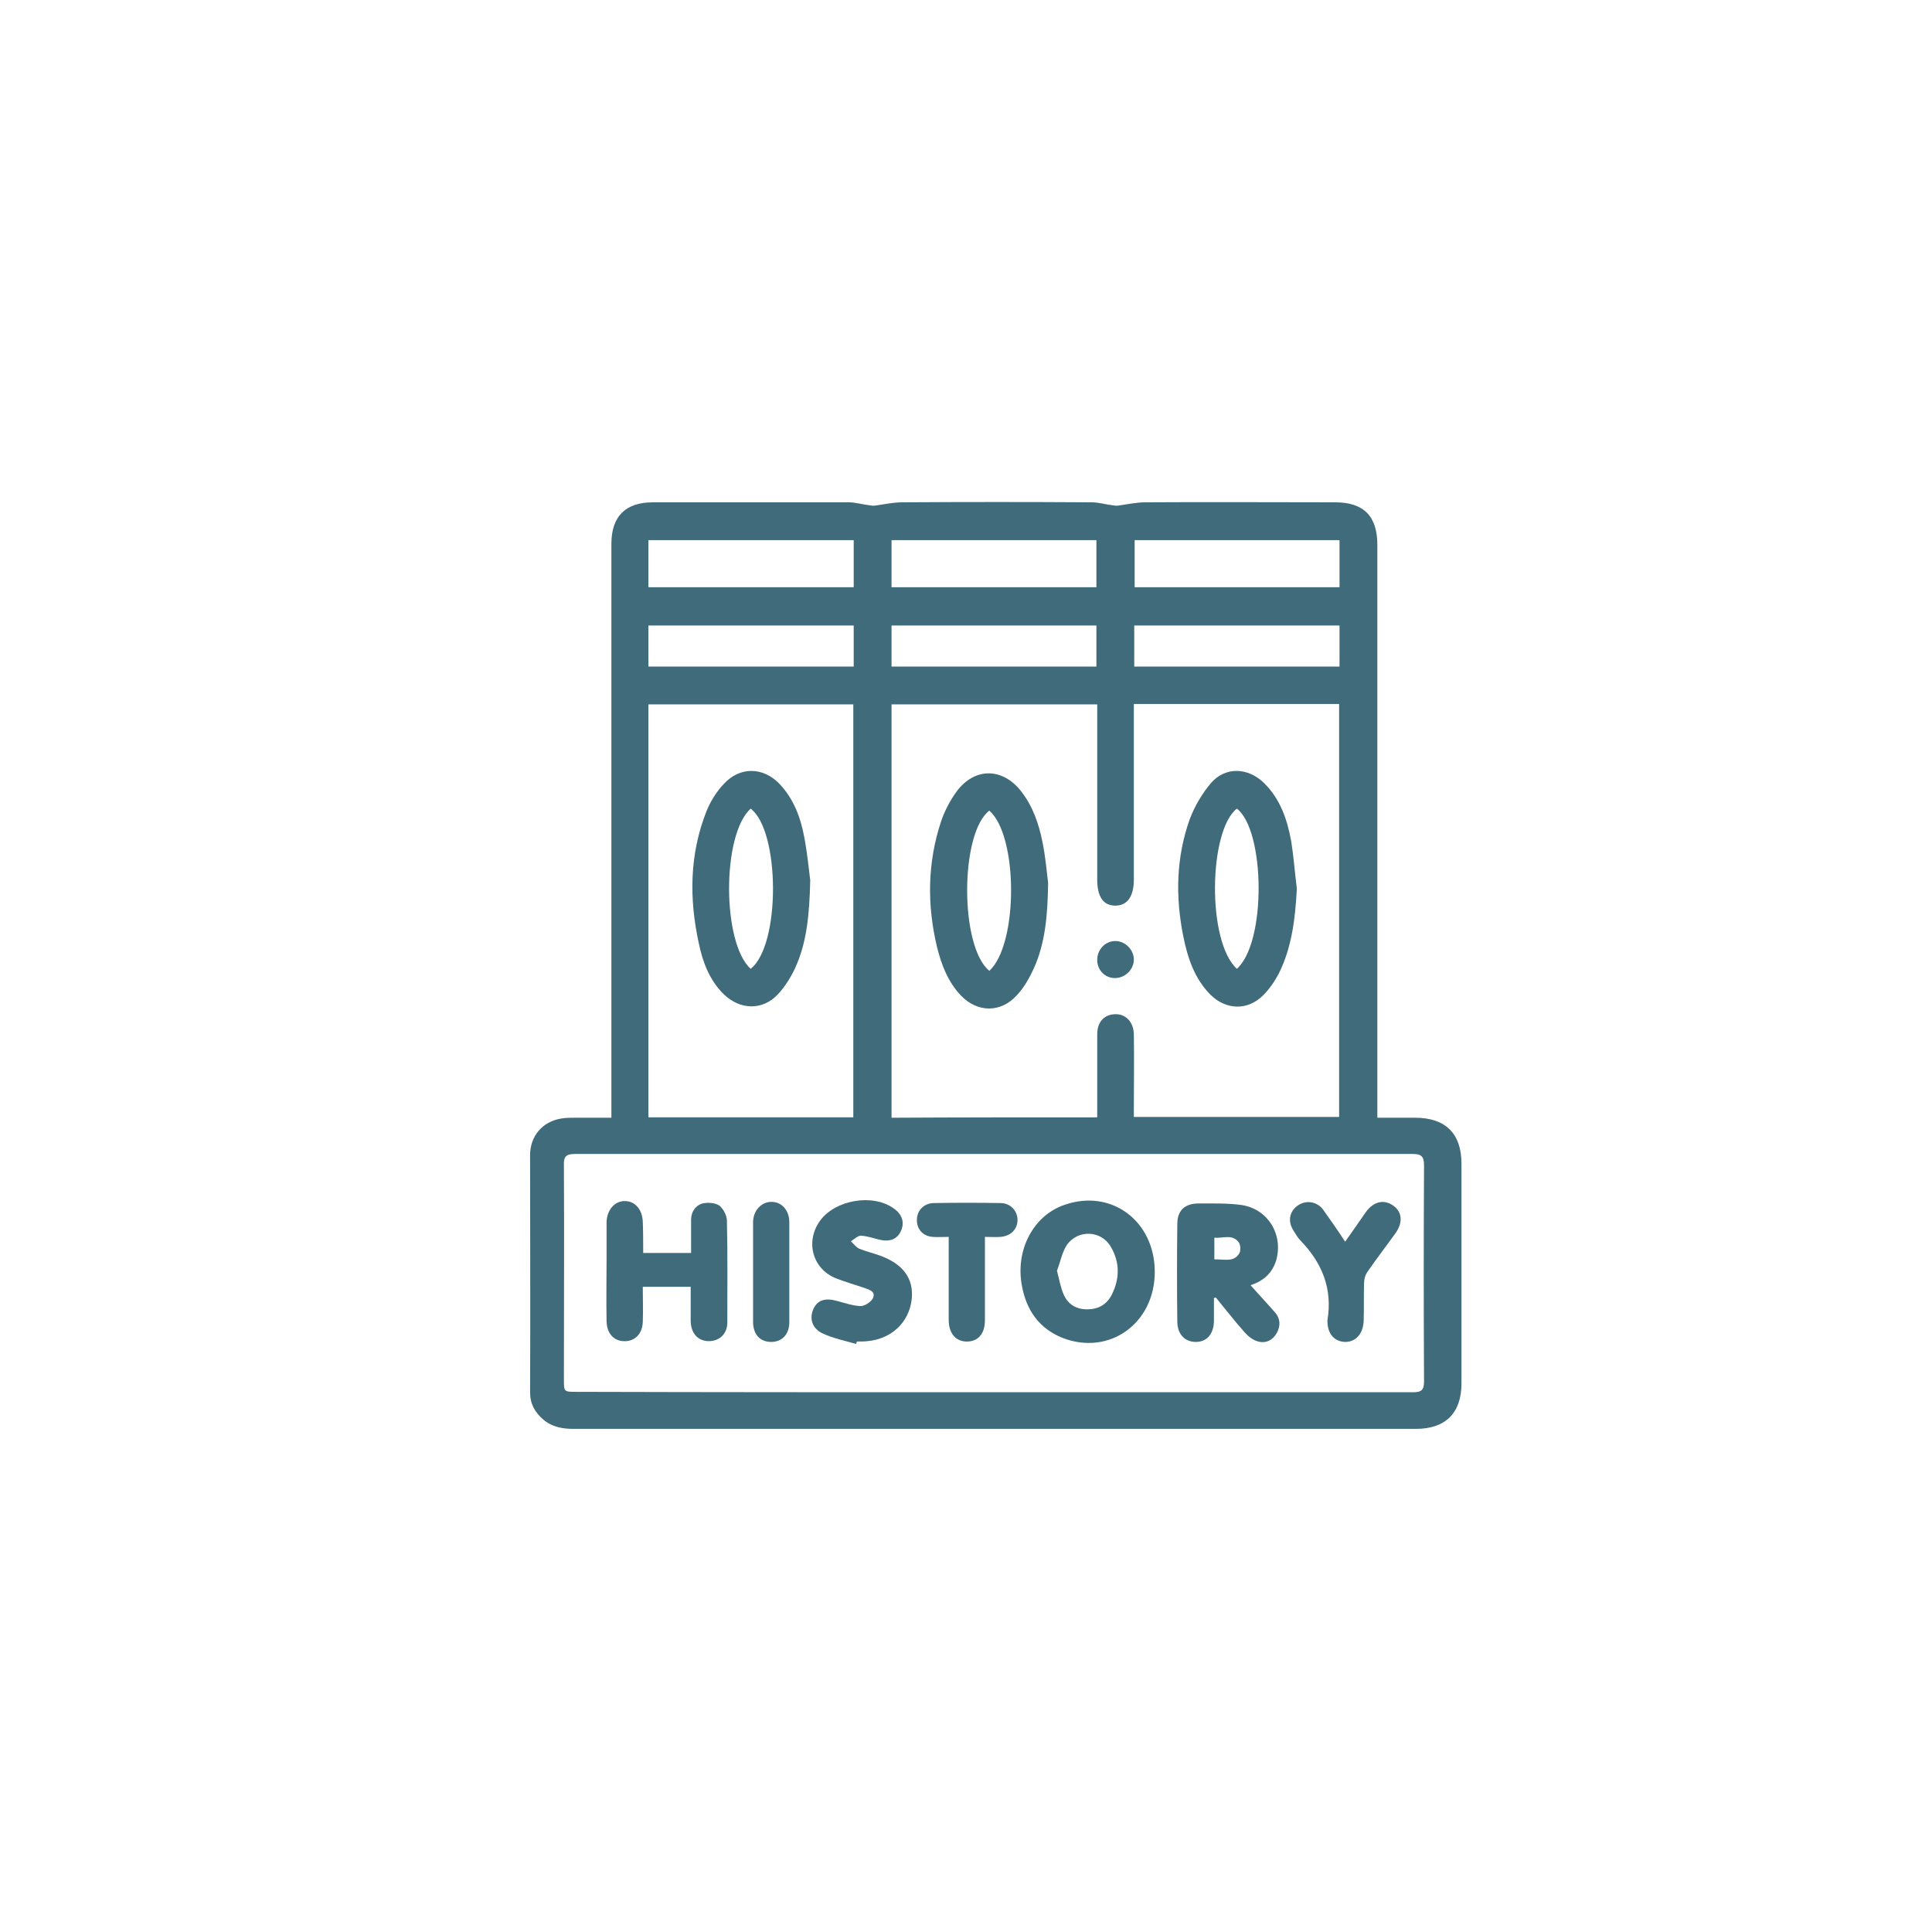
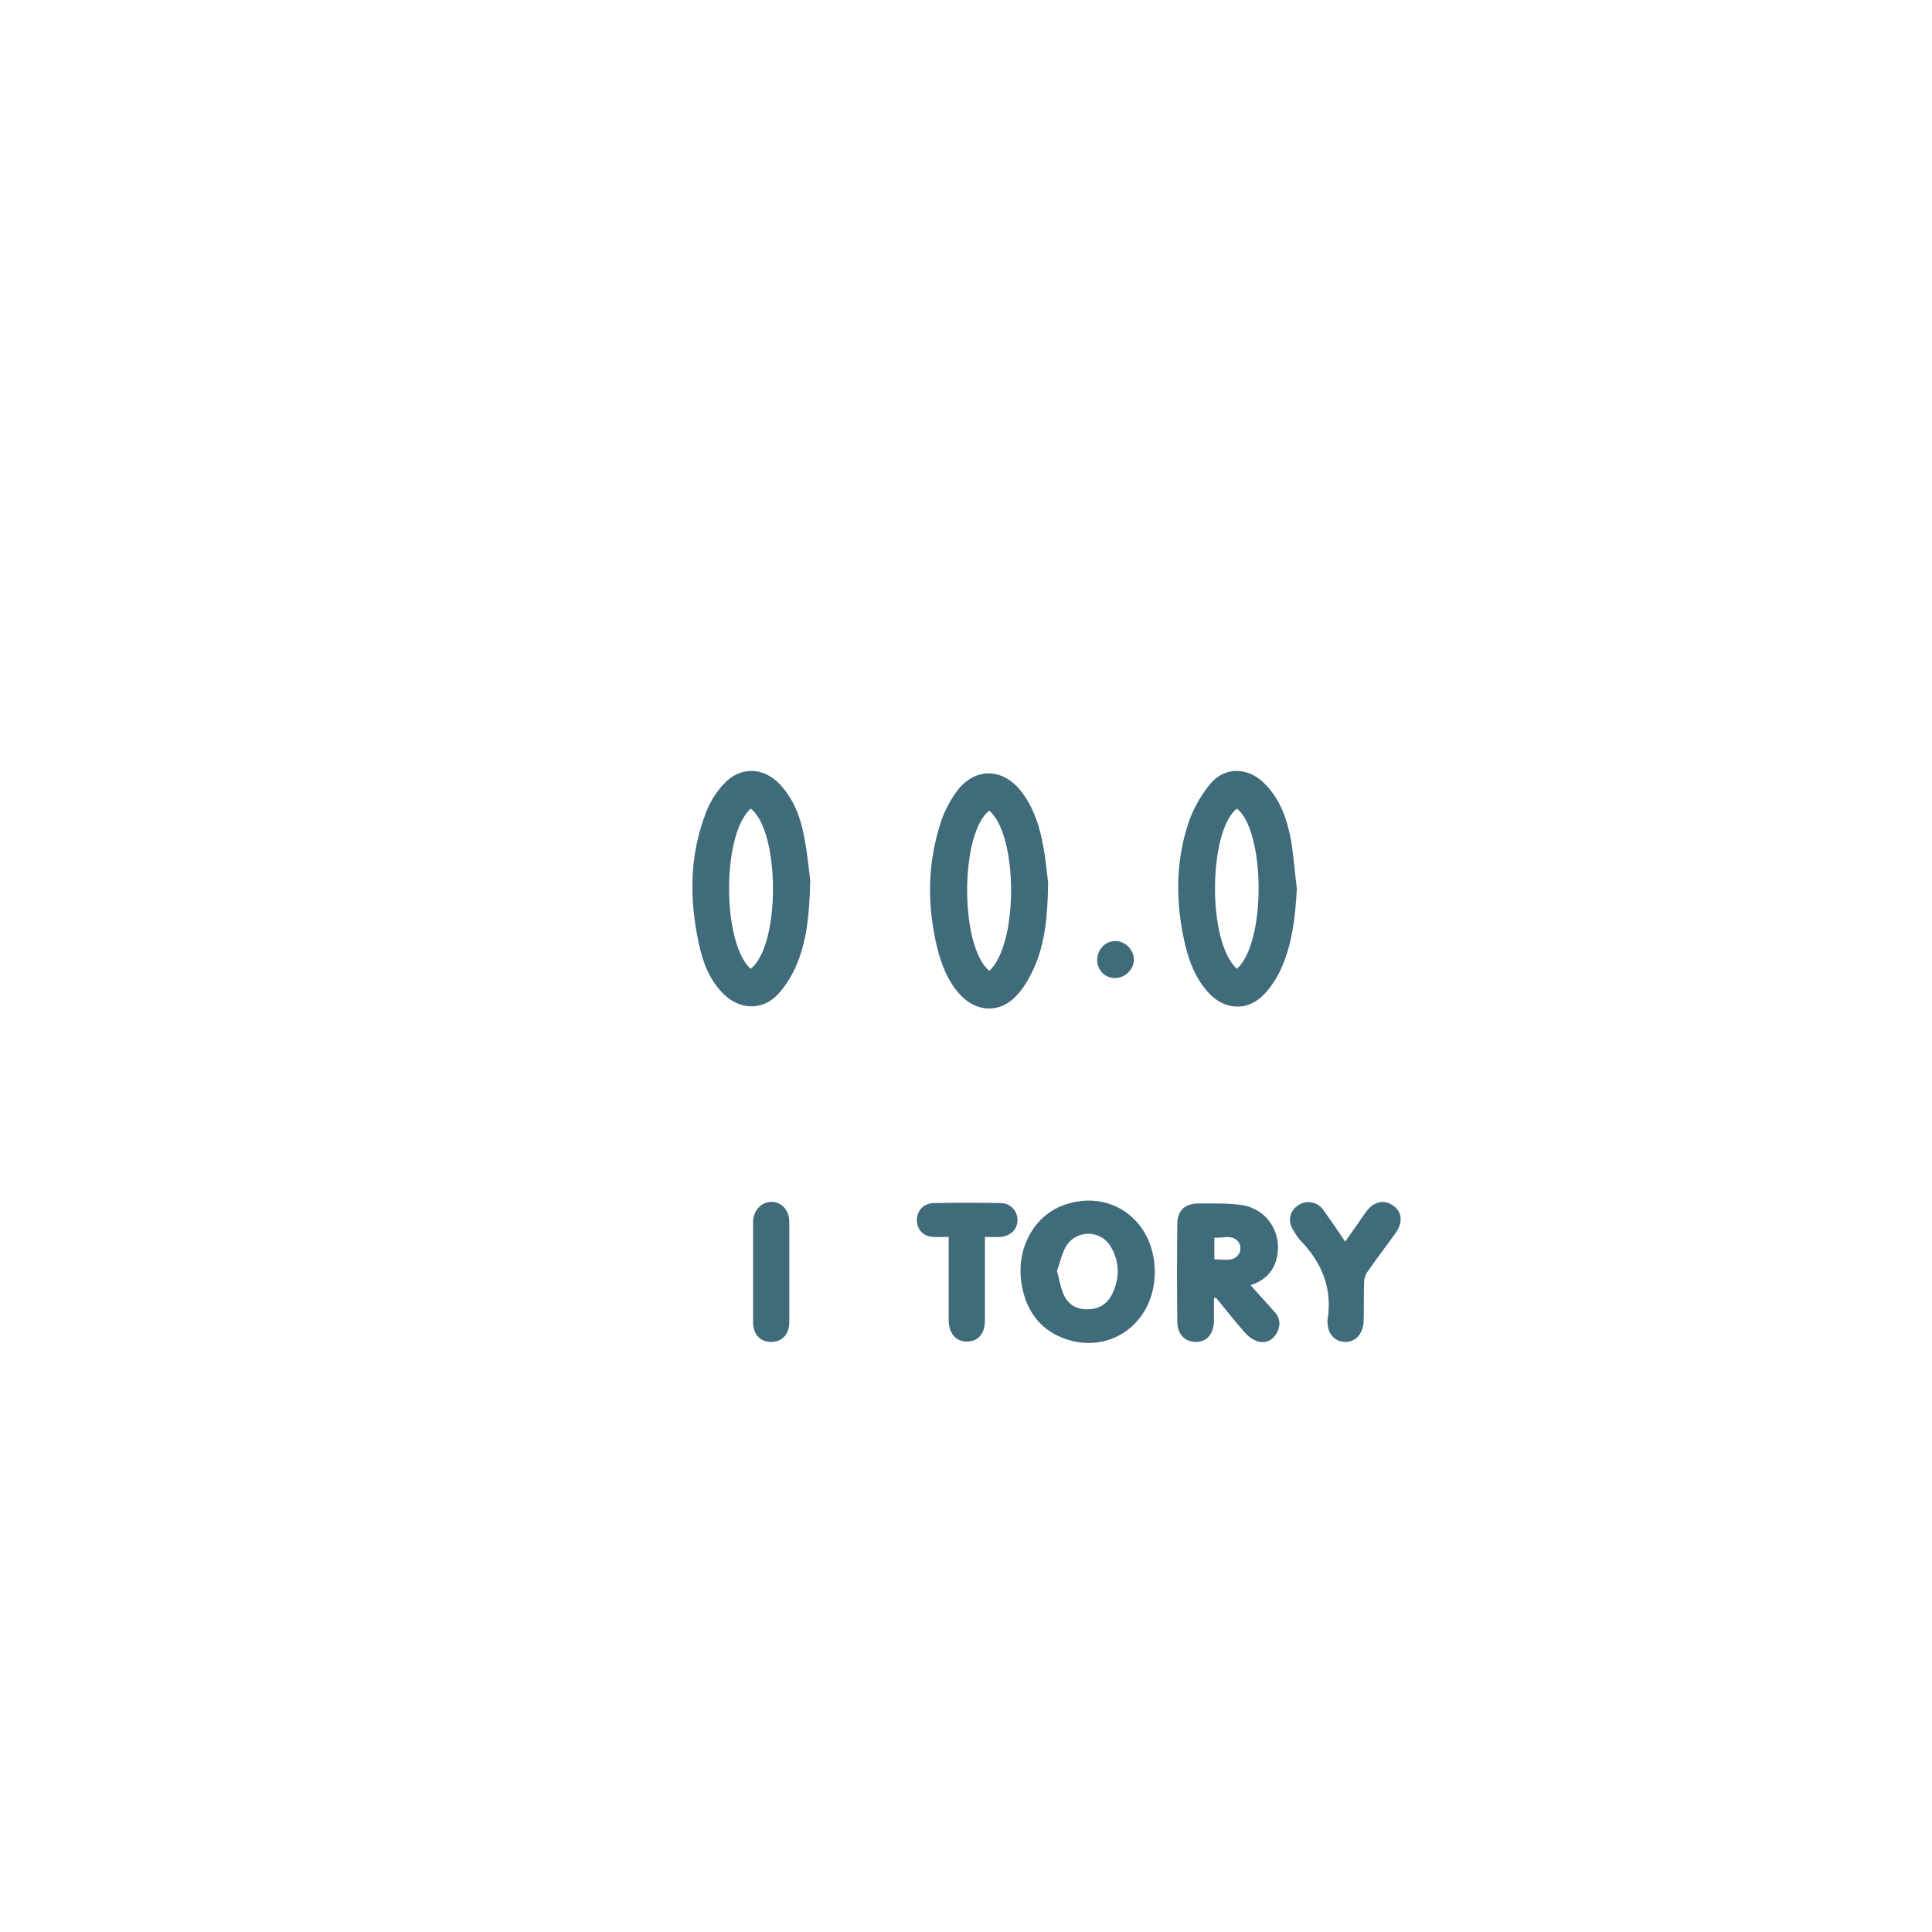
<svg xmlns="http://www.w3.org/2000/svg" version="1.1" id="Layer_1" x="0px" y="0px" viewBox="0 0 48 48" style="enable-background:new 0 0 48 48;" xml:space="preserve">
  <style type="text/css">
	.st0{fill:#406B7A;}
</style>
-   <path class="st0" d="M15.19,27.77c0-0.13,0-0.23,0-0.33c0-4.64,0-9.28,0-13.93c0-0.68,0.35-1.03,1.03-1.03c1.62,0,3.25,0,4.87,0  c0.16,0,0.32,0.05,0.49,0.07c0.06,0.01,0.12,0.02,0.17,0.01c0.22-0.03,0.44-0.08,0.67-0.08c1.57-0.01,3.14-0.01,4.71,0  c0.16,0,0.32,0.05,0.49,0.07c0.06,0.01,0.12,0.02,0.17,0.01c0.22-0.03,0.44-0.08,0.67-0.08c1.57-0.01,3.14,0,4.71,0  c0.71,0,1.05,0.34,1.05,1.06c0,4.64,0,9.28,0,13.93c0,0.09,0,0.18,0,0.3c0.32,0,0.63,0,0.94,0c0.75,0,1.15,0.39,1.15,1.14  c0,1.82,0,3.64,0,5.46c0,0.74-0.4,1.13-1.13,1.13c-6.98,0-13.96,0-20.94,0c-0.27,0-0.53-0.05-0.74-0.23  c-0.21-0.18-0.33-0.39-0.33-0.68c0.01-1.96,0-3.93,0-5.89c0-0.47,0.3-0.83,0.77-0.91c0.11-0.02,0.22-0.02,0.34-0.02  C14.56,27.77,14.86,27.77,15.19,27.77z M24.67,34.59c3.48,0,6.96,0,10.44,0c0.2,0,0.27-0.05,0.27-0.27c-0.01-1.79-0.01-3.58,0-5.37  c0-0.22-0.07-0.28-0.28-0.28c-6.94,0-13.87,0-20.81,0c-0.21,0-0.29,0.05-0.28,0.28c0.01,1.77,0,3.55,0,5.32c0,0.31,0,0.31,0.31,0.31  C17.77,34.59,21.22,34.59,24.67,34.59z M27.26,27.76c0-0.11,0-0.19,0-0.27c0-0.6,0-1.19,0-1.79c0-0.3,0.16-0.48,0.41-0.5  c0.28-0.03,0.5,0.18,0.5,0.51c0.01,0.6,0,1.21,0,1.81c0,0.08,0,0.16,0,0.23c1.72,0,3.41,0,5.1,0c0-3.43,0-6.84,0-10.26  c-1.7,0-3.39,0-5.1,0c0,0.1,0,0.19,0,0.28c0,1.36,0,2.72,0,4.08c0,0.42-0.16,0.65-0.46,0.65c-0.3,0-0.45-0.22-0.45-0.65  c0-1.36,0-2.72,0-4.08c0-0.09,0-0.18,0-0.27c-1.72,0-3.41,0-5.11,0c0,3.43,0,6.84,0,10.27C23.85,27.76,25.54,27.76,27.26,27.76z   M16.11,17.5c0,3.43,0,6.84,0,10.26c1.71,0,3.4,0,5.09,0c0-3.43,0-6.84,0-10.26C19.49,17.5,17.81,17.5,16.11,17.5z M22.15,14.59  c1.71,0,3.4,0,5.09,0c0-0.4,0-0.78,0-1.17c-1.7,0-3.39,0-5.09,0C22.15,13.8,22.15,14.19,22.15,14.59z M16.11,14.59  c1.71,0,3.4,0,5.1,0c0-0.4,0-0.78,0-1.17c-1.71,0-3.4,0-5.1,0C16.11,13.81,16.11,14.19,16.11,14.59z M28.19,14.59  c1.71,0,3.4,0,5.09,0c0-0.4,0-0.78,0-1.17c-1.71,0-3.4,0-5.09,0C28.19,13.82,28.19,14.2,28.19,14.59z M27.24,15.54  c-1.71,0-3.4,0-5.09,0c0,0.35,0,0.69,0,1.02c1.71,0,3.39,0,5.09,0C27.24,16.21,27.24,15.88,27.24,15.54z M21.21,15.54  c-1.71,0-3.4,0-5.1,0c0,0.35,0,0.68,0,1.02c1.71,0,3.4,0,5.1,0C21.21,16.21,21.21,15.88,21.21,15.54z M28.18,16.56  c1.71,0,3.4,0,5.1,0c0-0.35,0-0.68,0-1.02c-1.71,0-3.4,0-5.1,0C28.18,15.89,28.18,16.21,28.18,16.56z" />
  <path class="st0" d="M28.69,31.6c0,1.28-1.13,2.09-2.29,1.64c-0.58-0.23-0.9-0.69-1.01-1.29c-0.17-0.89,0.28-1.74,1.04-2.01  C27.6,29.52,28.69,30.33,28.69,31.6z M26.26,31.57c0.06,0.23,0.09,0.42,0.17,0.6c0.11,0.24,0.31,0.36,0.58,0.36  c0.27,0,0.47-0.11,0.6-0.34c0.21-0.4,0.22-0.82-0.01-1.21c-0.24-0.42-0.83-0.44-1.1-0.04C26.38,31.13,26.34,31.37,26.26,31.57z" />
-   <path class="st0" d="M15.98,31.13c0.4,0,0.78,0,1.19,0c0-0.28,0-0.56,0-0.83c0-0.19,0.11-0.35,0.28-0.4  c0.13-0.03,0.31-0.02,0.42,0.05c0.1,0.08,0.19,0.25,0.19,0.38c0.02,0.84,0.01,1.69,0.01,2.53c0,0.29-0.21,0.47-0.48,0.46  c-0.25-0.01-0.42-0.19-0.43-0.49c0-0.28,0-0.56,0-0.86c-0.39,0-0.77,0-1.19,0c0,0.28,0.01,0.58,0,0.87  c-0.01,0.28-0.17,0.46-0.41,0.48c-0.29,0.02-0.48-0.17-0.49-0.49c-0.01-0.52,0-1.04,0-1.56c0-0.3,0-0.6,0-0.91  c0.01-0.3,0.2-0.52,0.45-0.52c0.26,0,0.44,0.21,0.45,0.52C15.98,30.62,15.98,30.87,15.98,31.13z" />
  <path class="st0" d="M30.16,32.25c0,0.19,0,0.39,0,0.58c-0.01,0.32-0.18,0.51-0.45,0.51c-0.27,0-0.46-0.19-0.46-0.51  c-0.01-0.81-0.01-1.61,0-2.42c0-0.34,0.19-0.51,0.53-0.51c0.36,0,0.73-0.01,1.08,0.04c0.65,0.11,1.02,0.73,0.85,1.36  c-0.09,0.31-0.3,0.52-0.64,0.63c0.21,0.24,0.41,0.45,0.61,0.68c0.13,0.15,0.14,0.33,0.04,0.51c-0.1,0.18-0.27,0.26-0.46,0.21  c-0.12-0.03-0.24-0.12-0.33-0.22c-0.25-0.28-0.48-0.58-0.72-0.87C30.19,32.24,30.18,32.24,30.16,32.25z M30.17,31.29  c0.24-0.01,0.48,0.08,0.62-0.15c0.04-0.07,0.03-0.21-0.01-0.27c-0.16-0.22-0.39-0.1-0.61-0.12C30.17,30.94,30.17,31.1,30.17,31.29z" />
-   <path class="st0" d="M21.27,33.39c-0.28-0.08-0.57-0.14-0.83-0.26c-0.26-0.12-0.34-0.37-0.23-0.61c0.1-0.22,0.29-0.28,0.58-0.2  c0.19,0.05,0.39,0.12,0.59,0.13c0.1,0,0.26-0.1,0.31-0.2c0.07-0.16-0.09-0.21-0.21-0.25c-0.23-0.08-0.48-0.15-0.71-0.24  c-0.59-0.24-0.77-0.92-0.39-1.44c0.38-0.51,1.3-0.67,1.82-0.3c0.22,0.15,0.28,0.36,0.18,0.57c-0.09,0.2-0.28,0.27-0.53,0.21  c-0.15-0.04-0.31-0.09-0.46-0.1c-0.08,0-0.17,0.09-0.25,0.14c0.07,0.06,0.12,0.14,0.2,0.18c0.17,0.07,0.34,0.11,0.51,0.17  c0.59,0.21,0.86,0.58,0.8,1.1c-0.07,0.57-0.5,0.97-1.09,1.03c-0.09,0.01-0.18,0.01-0.27,0.01C21.28,33.36,21.27,33.38,21.27,33.39z" />
  <path class="st0" d="M33.42,30.85c0.18-0.25,0.34-0.49,0.51-0.73c0.19-0.27,0.45-0.33,0.68-0.17c0.23,0.16,0.25,0.42,0.06,0.69  c-0.23,0.32-0.47,0.63-0.69,0.95c-0.06,0.08-0.09,0.19-0.09,0.29c-0.01,0.31,0,0.62-0.01,0.93c-0.01,0.32-0.19,0.53-0.46,0.53  c-0.27-0.01-0.44-0.2-0.44-0.52c0-0.01,0-0.02,0-0.02c0.13-0.78-0.13-1.42-0.67-1.98c-0.07-0.07-0.12-0.16-0.17-0.24  c-0.15-0.23-0.11-0.47,0.09-0.62c0.2-0.15,0.48-0.12,0.64,0.09C33.05,30.3,33.23,30.56,33.42,30.85z" />
  <path class="st0" d="M23.57,30.73c-0.16,0-0.28,0.01-0.4,0c-0.25-0.02-0.4-0.2-0.39-0.44c0.01-0.22,0.17-0.39,0.41-0.4  c0.56-0.01,1.12-0.01,1.67,0c0.24,0,0.42,0.19,0.42,0.42c0,0.23-0.17,0.4-0.42,0.42c-0.12,0.01-0.24,0-0.39,0c0,0.1,0,0.18,0,0.26  c0,0.6,0,1.21,0,1.81c0,0.33-0.16,0.52-0.43,0.53c-0.29,0.01-0.47-0.2-0.47-0.54c0-0.6,0-1.19,0-1.79  C23.57,30.93,23.57,30.84,23.57,30.73z" />
  <path class="st0" d="M18.71,31.59c0-0.41,0-0.81,0-1.22c0-0.29,0.2-0.51,0.46-0.51c0.25,0,0.44,0.21,0.44,0.5c0,0.83,0,1.66,0,2.49  c0,0.3-0.18,0.49-0.45,0.49c-0.28,0-0.45-0.19-0.45-0.5C18.71,32.42,18.71,32,18.71,31.59z" />
  <path class="st0" d="M26.04,21.93c-0.01,0.85-0.08,1.51-0.35,2.12c-0.11,0.24-0.25,0.49-0.43,0.68c-0.4,0.44-0.98,0.43-1.39,0  c-0.32-0.34-0.48-0.76-0.59-1.2c-0.25-1.05-0.24-2.09,0.1-3.12c0.09-0.27,0.23-0.53,0.39-0.75c0.45-0.6,1.14-0.59,1.6,0  c0.29,0.37,0.44,0.81,0.53,1.26C25.98,21.31,26.01,21.71,26.04,21.93z M24.58,24.12c0.72-0.66,0.72-3.35,0-3.98  C23.85,20.69,23.84,23.52,24.58,24.12z" />
  <path class="st0" d="M32.22,22.08c-0.04,0.73-0.12,1.45-0.45,2.11c-0.1,0.19-0.23,0.38-0.38,0.53c-0.38,0.39-0.92,0.38-1.31,0  c-0.4-0.4-0.57-0.91-0.68-1.45c-0.2-0.99-0.18-1.97,0.16-2.92c0.12-0.32,0.31-0.64,0.53-0.9c0.36-0.41,0.92-0.38,1.31,0  c0.41,0.4,0.58,0.91,0.68,1.45C32.14,21.28,32.17,21.68,32.22,22.08z M30.73,24.07c0.74-0.66,0.7-3.44,0-3.98  C30.03,20.63,29.98,23.39,30.73,24.07z" />
  <path class="st0" d="M27.71,23.38c0.25,0,0.46,0.22,0.46,0.46c0,0.25-0.22,0.46-0.47,0.46c-0.25,0-0.44-0.2-0.44-0.45  C27.26,23.59,27.46,23.38,27.71,23.38z" />
  <path class="st0" d="M20.13,21.87c-0.02,0.88-0.09,1.55-0.37,2.17c-0.11,0.24-0.26,0.48-0.44,0.67c-0.38,0.4-0.93,0.38-1.33,0  c-0.36-0.35-0.53-0.8-0.63-1.28c-0.24-1.11-0.23-2.2,0.19-3.27c0.1-0.25,0.25-0.49,0.43-0.68c0.4-0.44,0.98-0.43,1.39,0  c0.35,0.37,0.52,0.83,0.61,1.31C20.06,21.21,20.1,21.64,20.13,21.87z M18.65,20.09c-0.72,0.65-0.71,3.34,0,3.98  C19.4,23.48,19.38,20.64,18.65,20.09z" />
</svg>